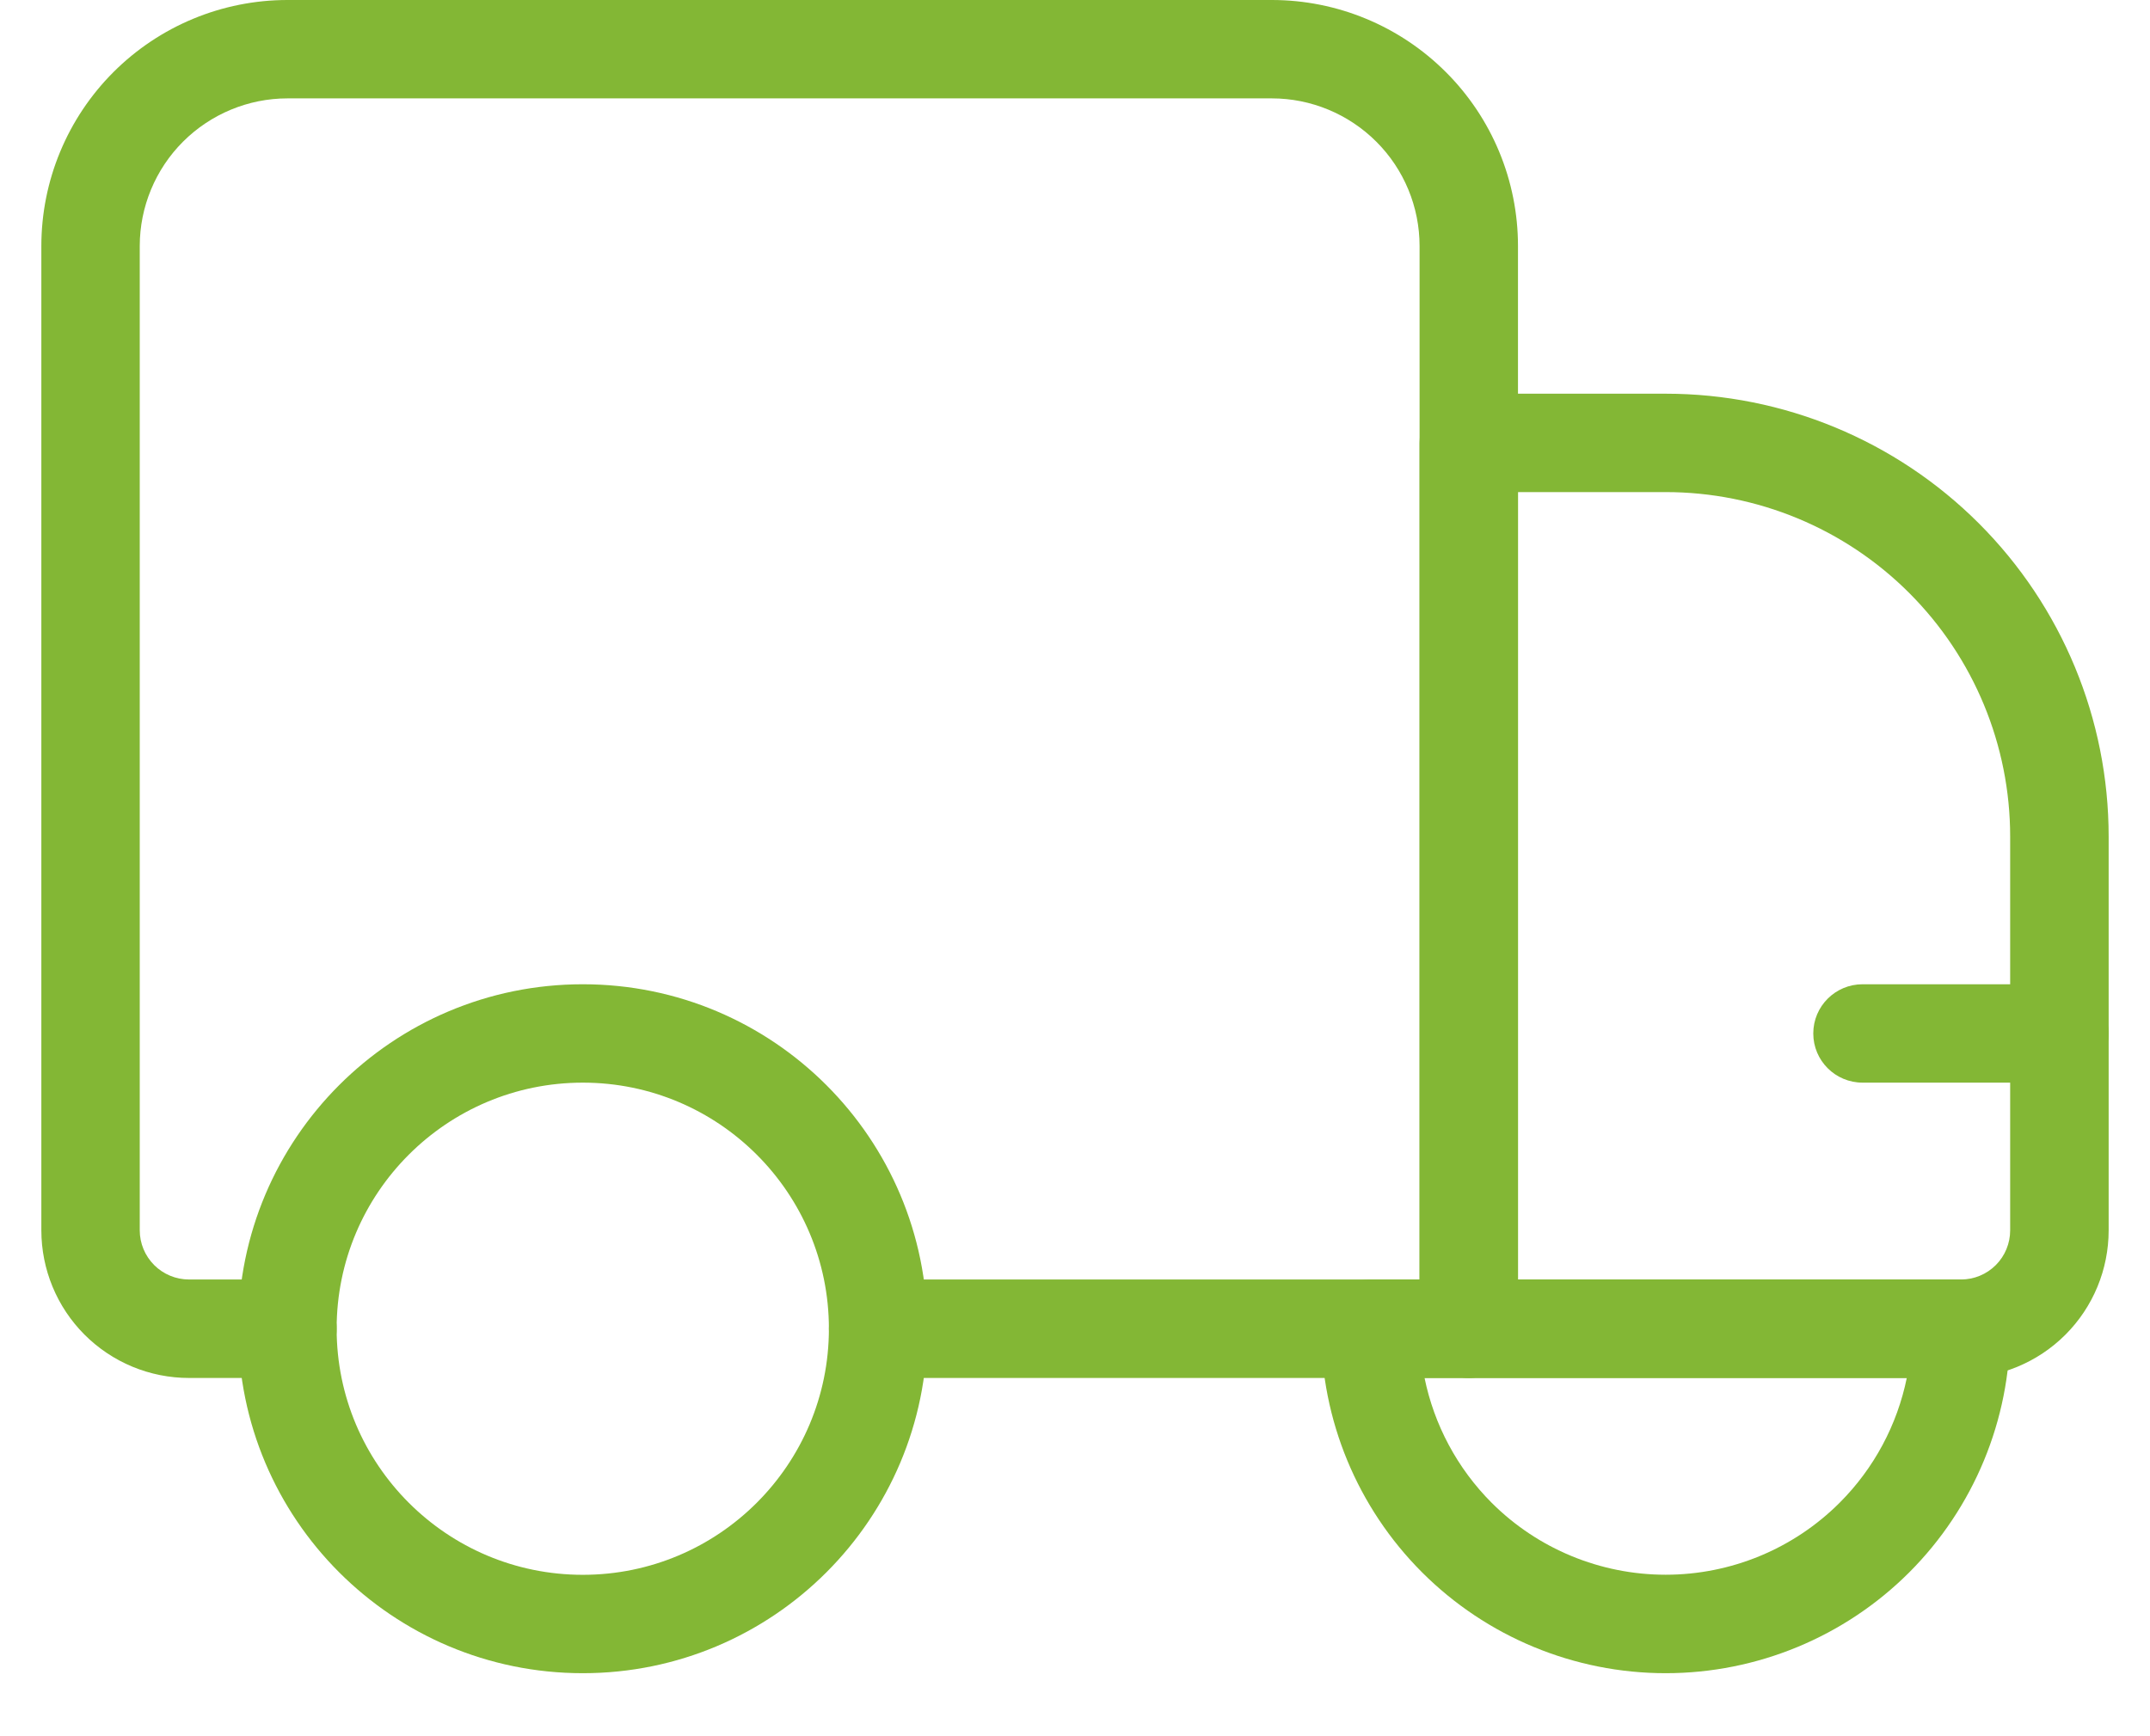
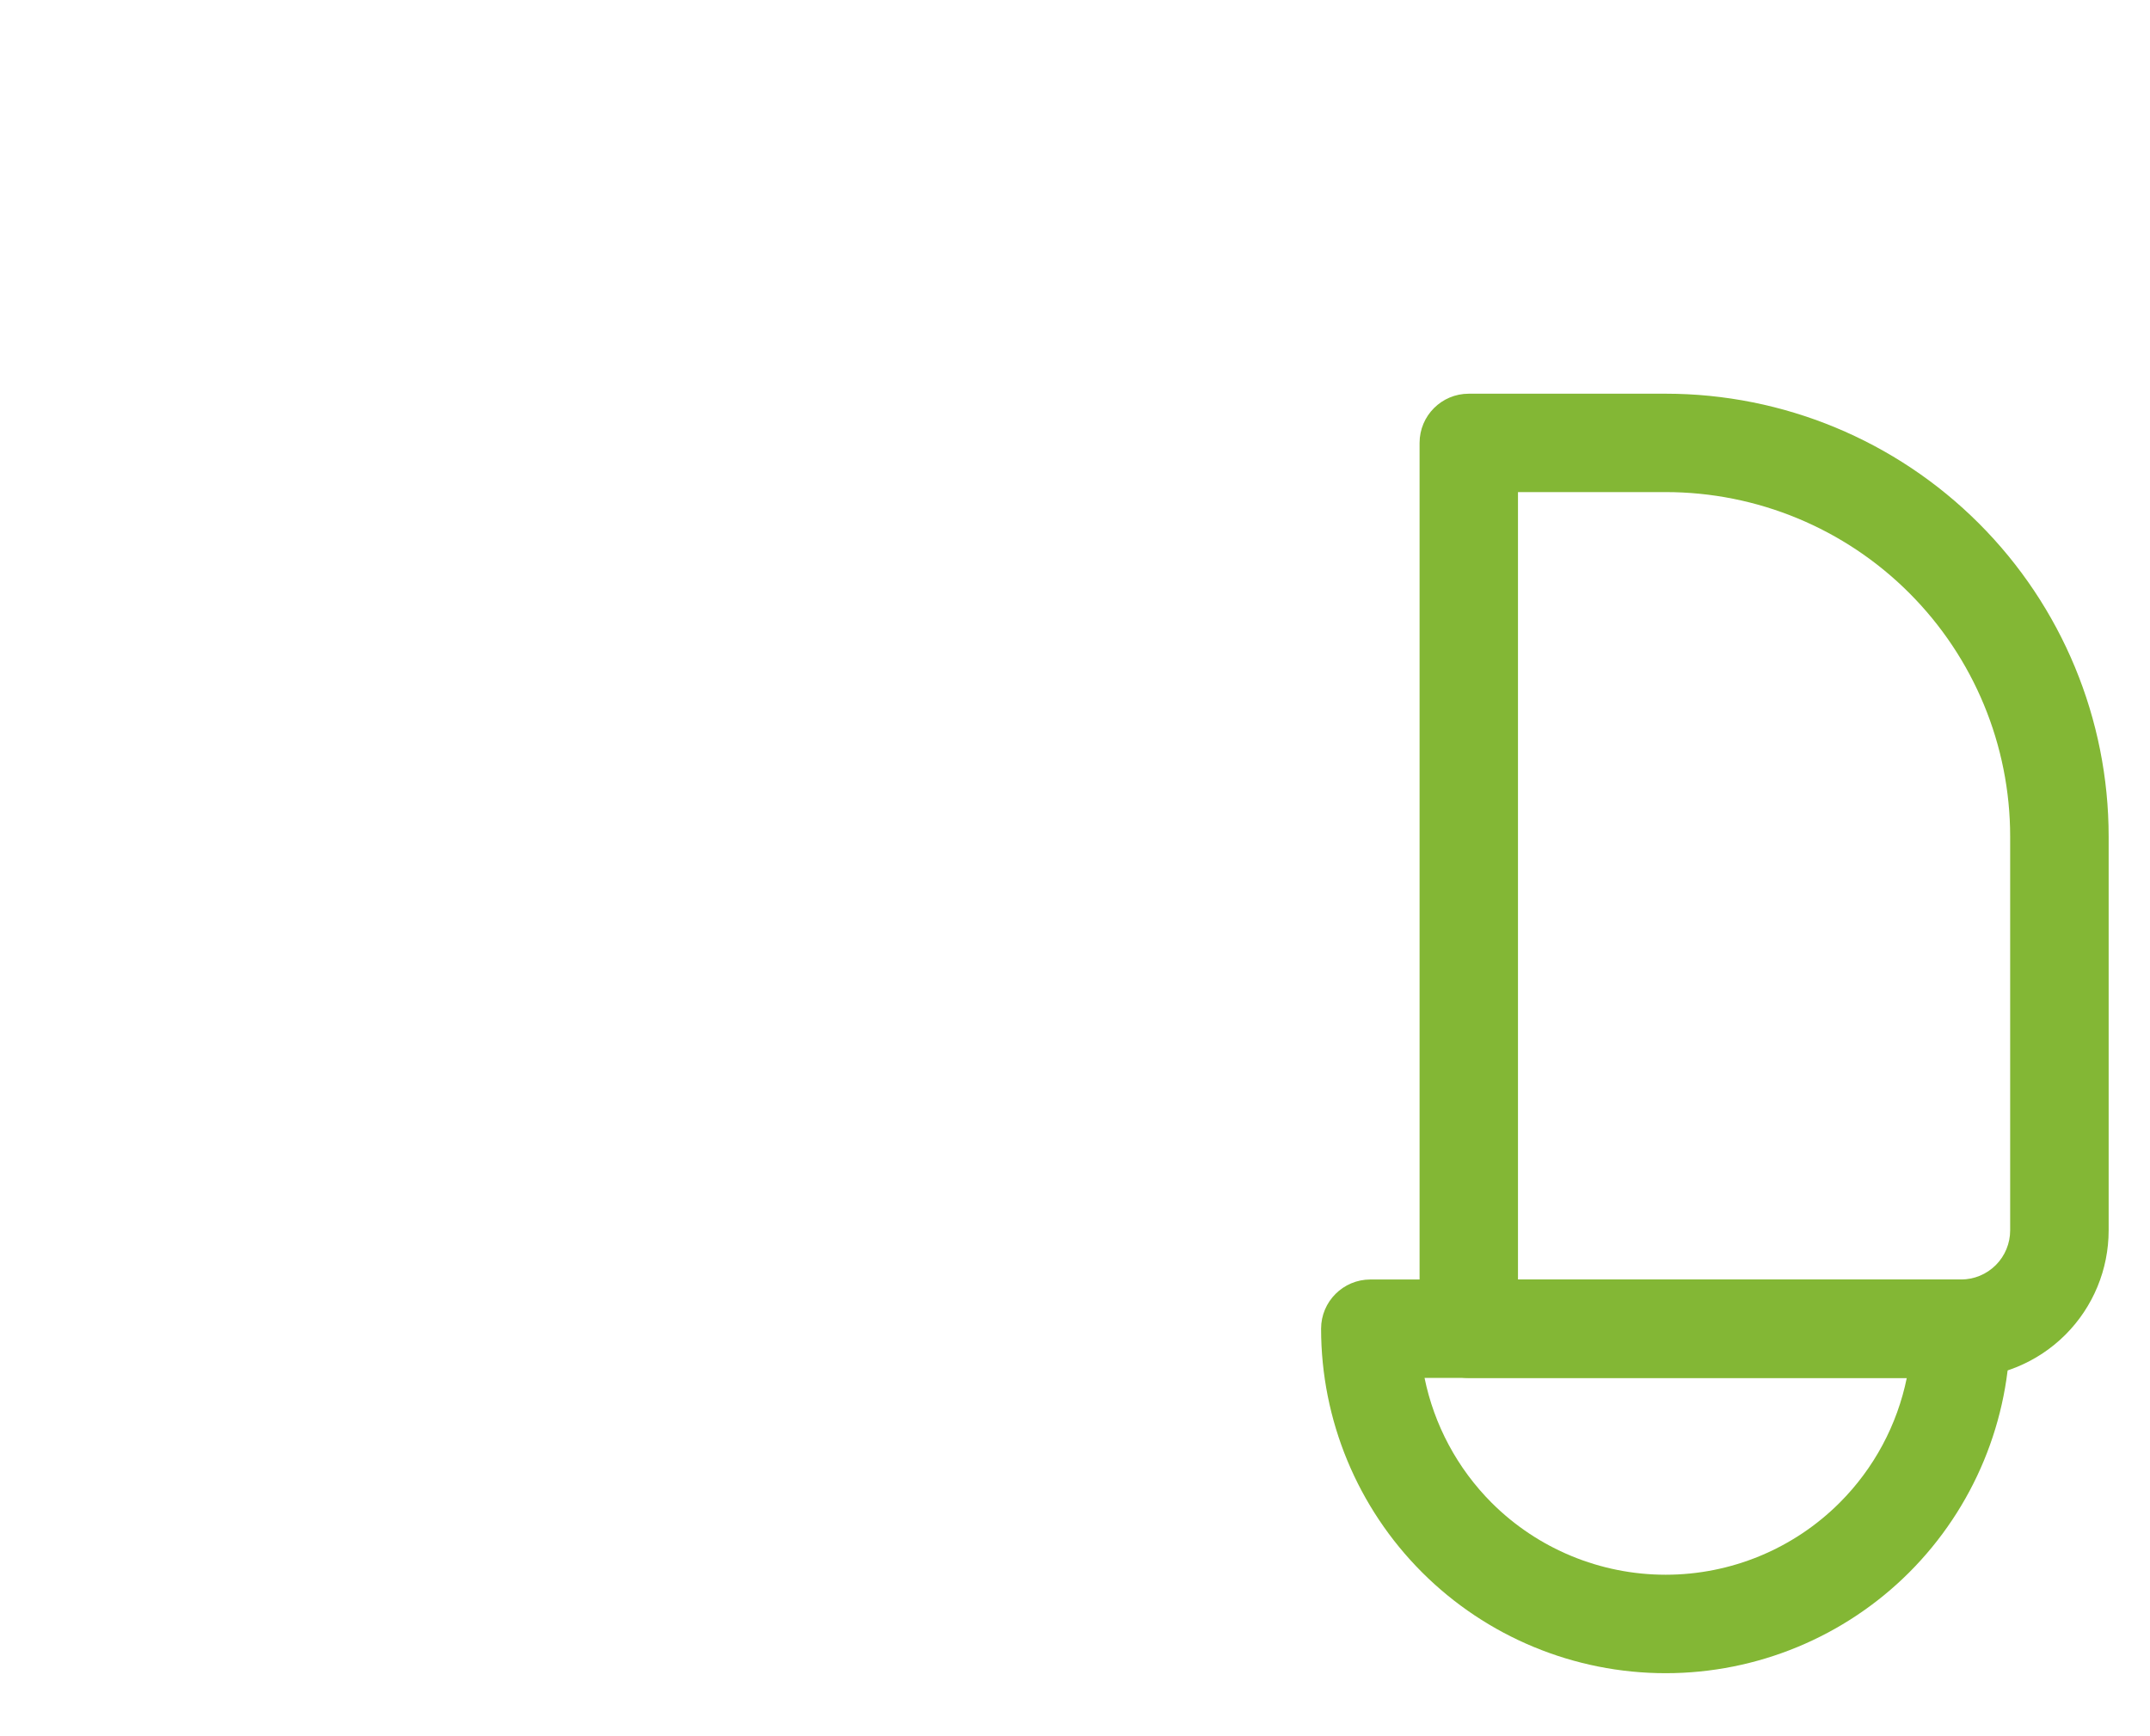
<svg xmlns="http://www.w3.org/2000/svg" width="26" height="21" viewBox="0 0 26 21" fill="none">
-   <path fill-rule="evenodd" clip-rule="evenodd" d="M1.372 0.872C1.93 0.314 2.687 0 3.476 0H15.381C16.17 0 16.927 0.314 17.485 0.872C18.044 1.43 18.357 2.187 18.357 2.976V16.071C18.357 16.4 18.091 16.667 17.762 16.667H10.619C10.29 16.667 10.024 16.4 10.024 16.071C10.024 15.743 10.29 15.476 10.619 15.476H17.167V2.976C17.167 2.503 16.979 2.048 16.644 1.714C16.309 1.379 15.854 1.19 15.381 1.19H3.476C3.003 1.19 2.548 1.379 2.213 1.714C1.879 2.048 1.69 2.503 1.69 2.976V14.881C1.69 15.039 1.753 15.19 1.865 15.302C1.976 15.413 2.128 15.476 2.286 15.476H3.476C3.805 15.476 4.071 15.743 4.071 16.071C4.071 16.4 3.805 16.667 3.476 16.667H2.286C1.812 16.667 1.358 16.479 1.023 16.144C0.688 15.809 0.5 15.354 0.5 14.881V2.976C0.5 2.187 0.814 1.43 1.372 0.872Z" fill="#83B735" />
  <path fill-rule="evenodd" clip-rule="evenodd" d="M17.167 5.357C17.167 5.028 17.433 4.762 17.762 4.762H20.143C21.564 4.762 22.926 5.326 23.931 6.331C24.936 7.336 25.5 8.698 25.5 10.119V14.881C25.5 15.355 25.312 15.809 24.977 16.144C24.642 16.479 24.188 16.667 23.714 16.667H17.762C17.433 16.667 17.167 16.4 17.167 16.072V5.357ZM18.357 5.952V15.476H23.714C23.872 15.476 24.023 15.414 24.135 15.302C24.247 15.19 24.309 15.039 24.309 14.881V10.119C24.309 9.014 23.87 7.954 23.089 7.173C22.308 6.391 21.248 5.952 20.143 5.952H18.357Z" fill="#83B735" />
  <path fill-rule="evenodd" clip-rule="evenodd" d="M15.976 16.071C15.976 15.743 16.243 15.476 16.571 15.476H23.714C23.872 15.476 24.023 15.539 24.135 15.65C24.247 15.762 24.309 15.913 24.309 16.071C24.309 17.176 23.87 18.236 23.089 19.018C22.308 19.799 21.248 20.238 20.143 20.238C19.038 20.238 17.978 19.799 17.197 19.018C16.415 18.236 15.976 17.176 15.976 16.071ZM17.227 16.666C17.343 17.234 17.623 17.76 18.038 18.176C18.596 18.734 19.354 19.047 20.143 19.047C20.932 19.047 21.689 18.734 22.247 18.176C22.663 17.76 22.943 17.234 23.059 16.666H17.227Z" fill="#83B735" />
-   <path fill-rule="evenodd" clip-rule="evenodd" d="M21.928 12.5C21.928 12.171 22.195 11.905 22.524 11.905H24.905C25.233 11.905 25.5 12.171 25.5 12.5C25.5 12.829 25.233 13.095 24.905 13.095H22.524C22.195 13.095 21.928 12.829 21.928 12.5Z" fill="#83B735" />
-   <path fill-rule="evenodd" clip-rule="evenodd" d="M7.048 13.095C5.404 13.095 4.071 14.428 4.071 16.071C4.071 17.715 5.404 19.048 7.048 19.048C8.691 19.048 10.024 17.715 10.024 16.071C10.024 14.428 8.691 13.095 7.048 13.095ZM2.881 16.071C2.881 13.77 4.746 11.905 7.048 11.905C9.349 11.905 11.214 13.77 11.214 16.071C11.214 18.373 9.349 20.238 7.048 20.238C4.746 20.238 2.881 18.373 2.881 16.071Z" fill="#83B735" />
</svg>